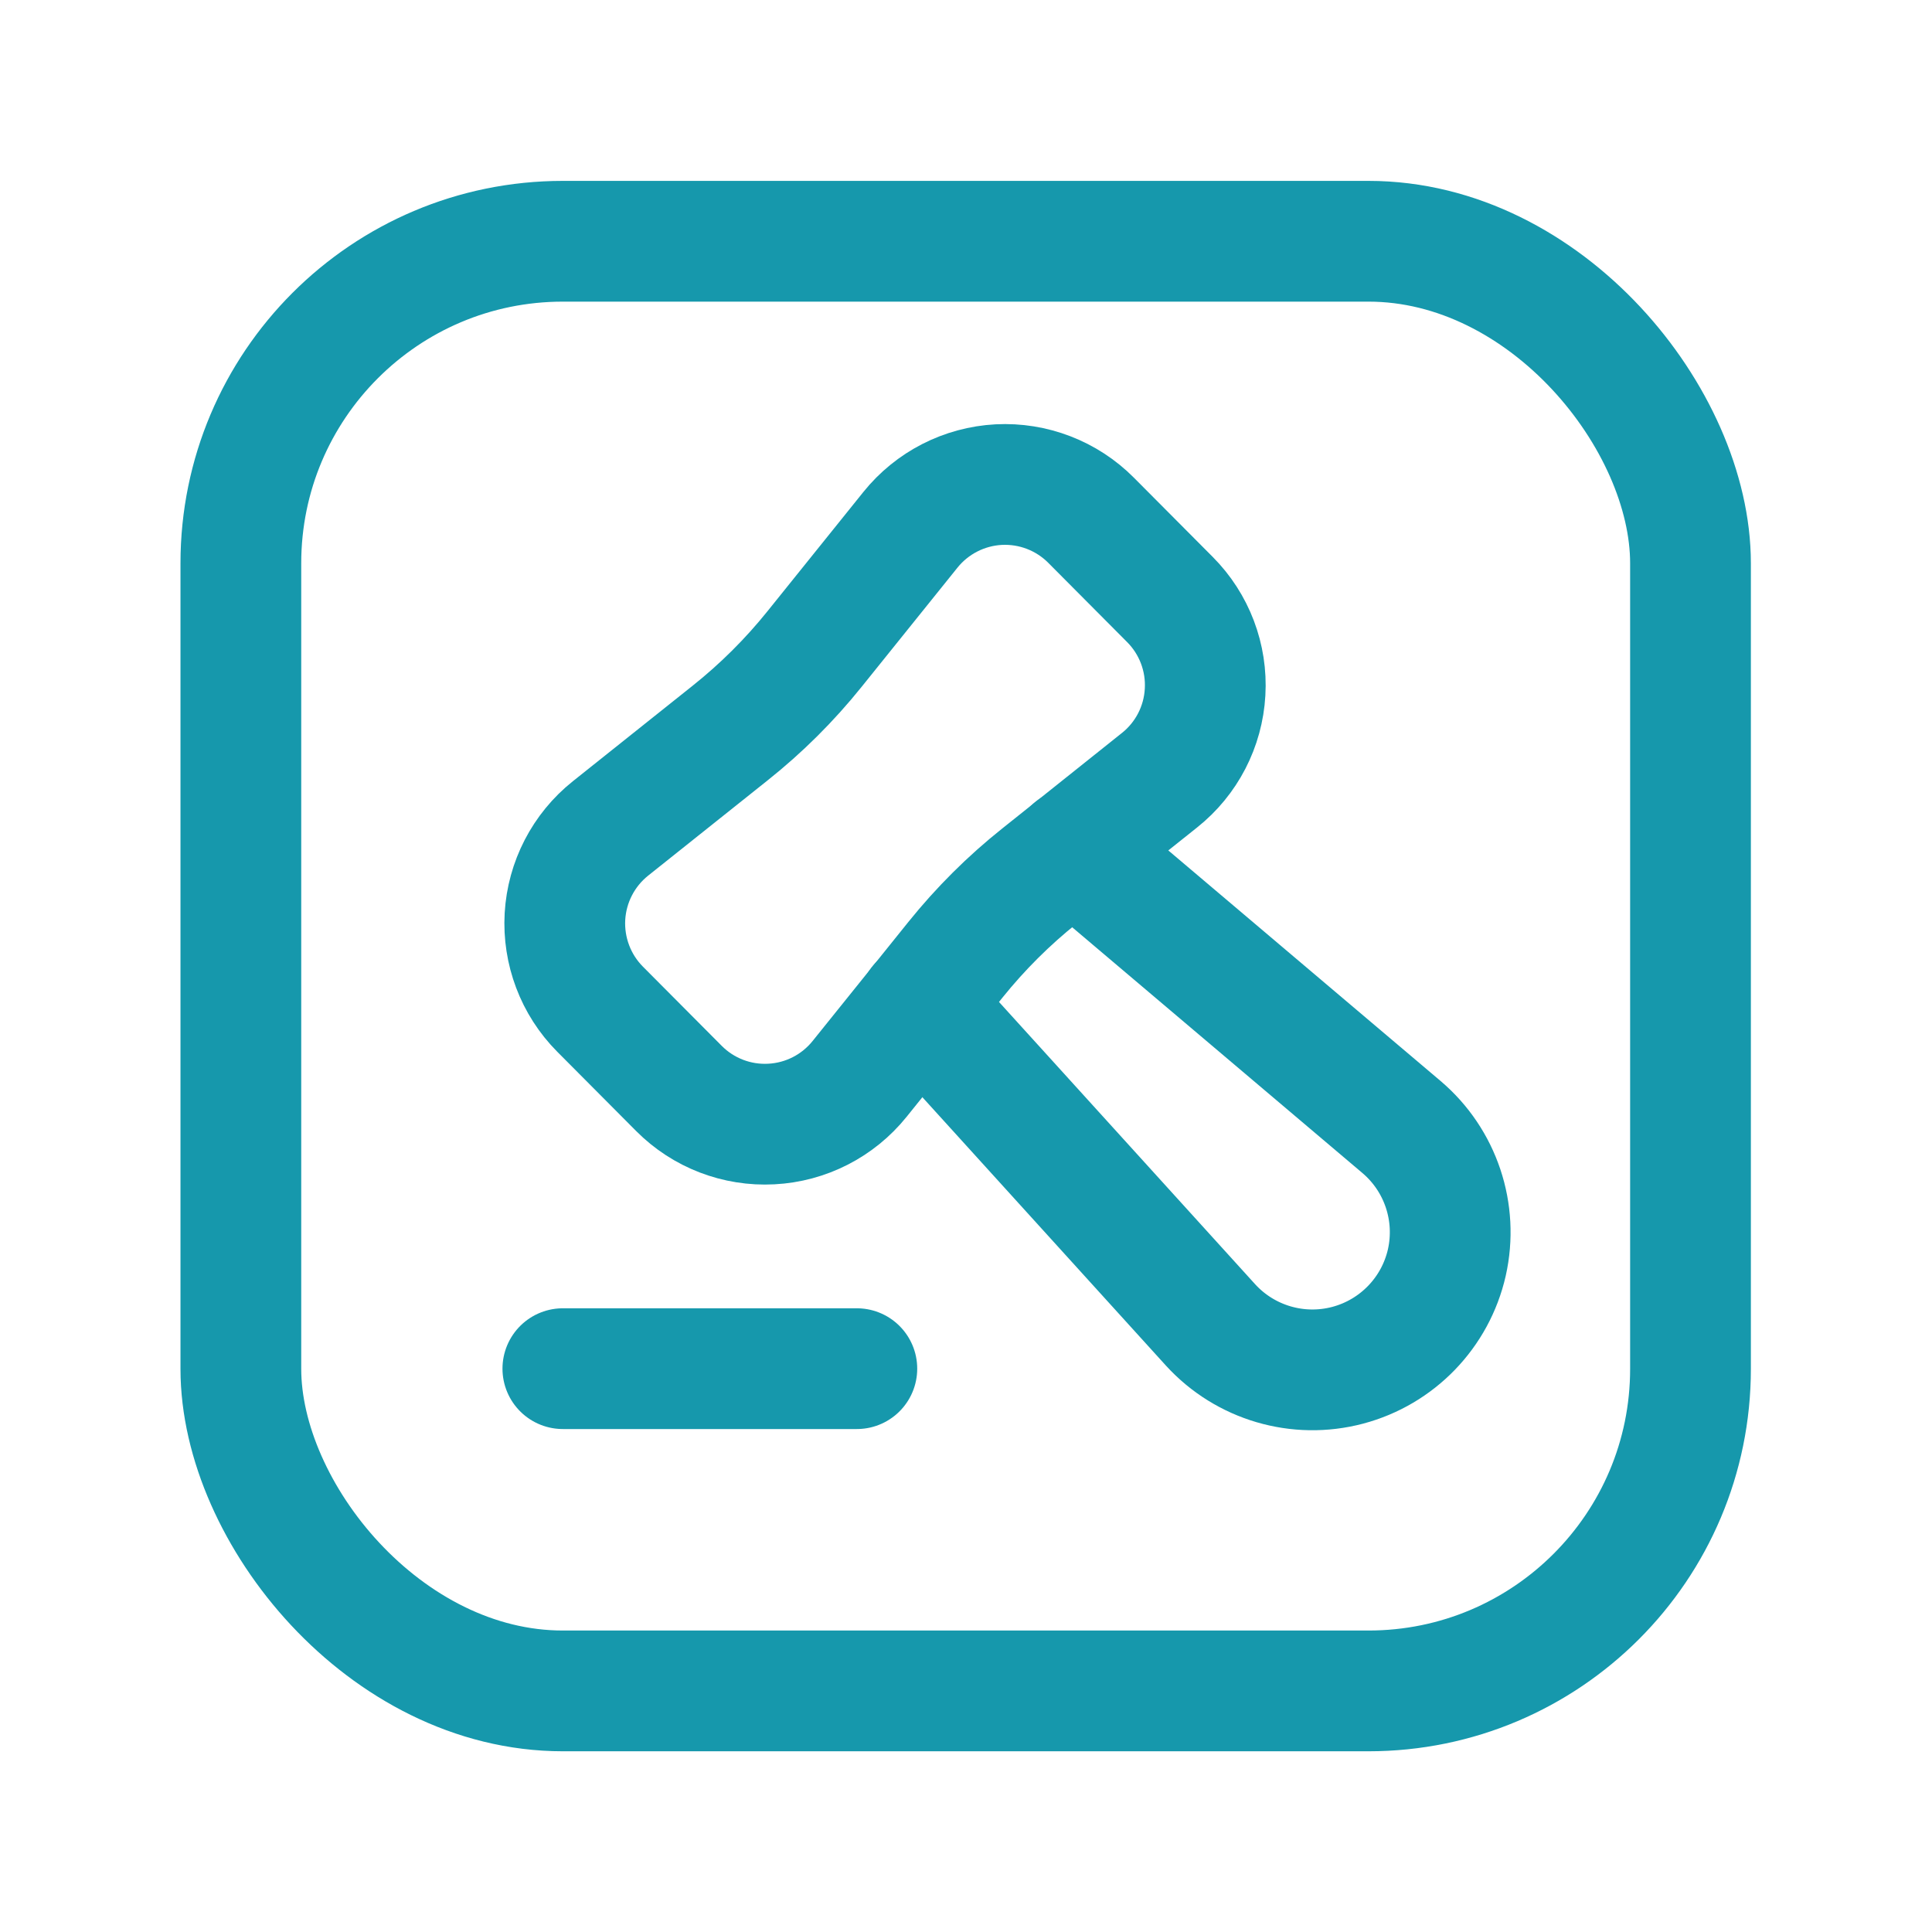
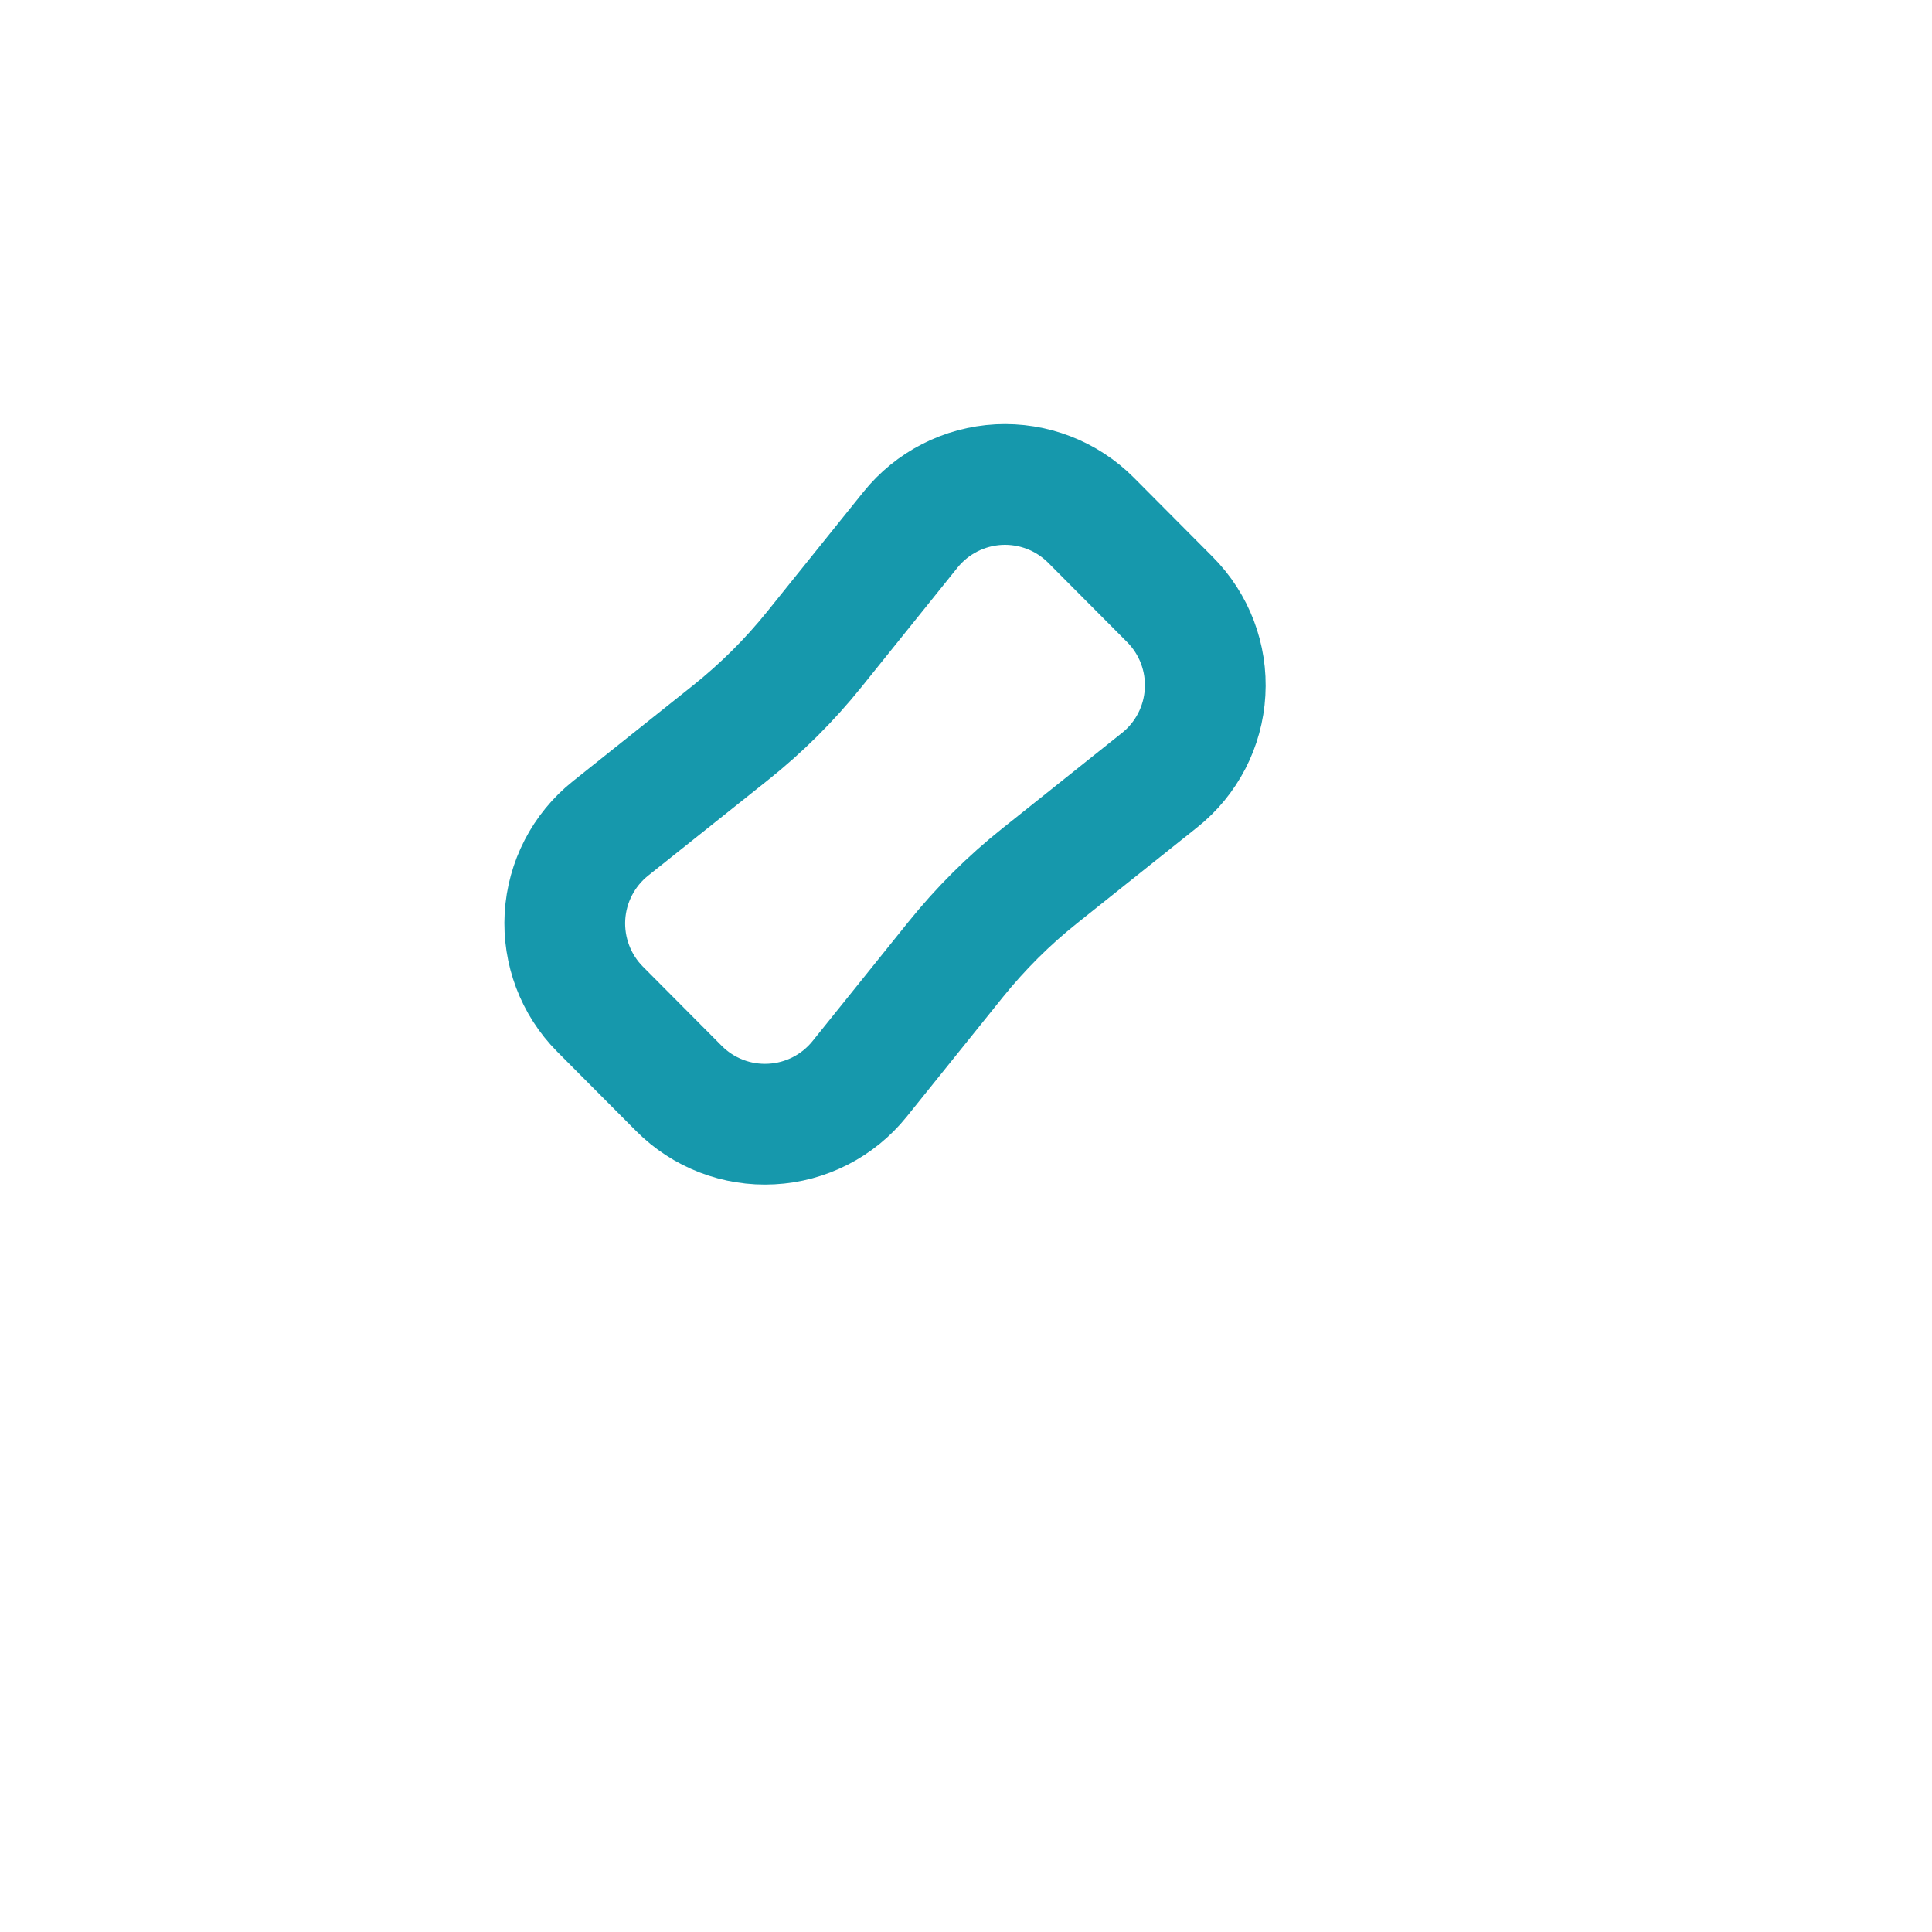
<svg xmlns="http://www.w3.org/2000/svg" width="24" height="24" viewBox="0 0 24 24" fill="none">
-   <rect x="2.992" y="2.997" width="18.008" height="18.008" rx="4" stroke="#1698AC" stroke-width="1.5" stroke-linecap="round" stroke-linejoin="round" />
  <path fill-rule="evenodd" clip-rule="evenodd" d="M9.07 9.106L7.584 10.291C7.248 10.559 7.043 10.957 7.018 11.385C6.994 11.813 7.152 12.232 7.454 12.536L8.434 13.521C8.736 13.825 9.154 13.986 9.582 13.963C10.011 13.941 10.409 13.737 10.678 13.403L11.87 11.921C12.18 11.536 12.531 11.186 12.918 10.878L14.404 9.692C14.74 9.425 14.946 9.027 14.97 8.598C14.995 8.17 14.836 7.751 14.533 7.447L13.554 6.463C13.252 6.159 12.834 5.998 12.406 6.02C11.977 6.043 11.579 6.247 11.31 6.581L10.119 8.062C9.809 8.448 9.457 8.798 9.07 9.106V9.106Z" stroke="#1698AC" stroke-width="1.5" stroke-linecap="round" stroke-linejoin="round" />
-   <path d="M10.644 17.002H6.992" stroke="#1698AC" stroke-width="1.5" stroke-linecap="round" stroke-linejoin="round" />
-   <path d="M13.331 10.546L17.411 14.001C17.897 14.414 18.113 15.062 17.973 15.684C17.832 16.305 17.357 16.797 16.741 16.96C16.125 17.123 15.469 16.93 15.039 16.46L11.422 12.474" stroke="#1698AC" stroke-width="1.5" stroke-linecap="round" stroke-linejoin="round" />
</svg>